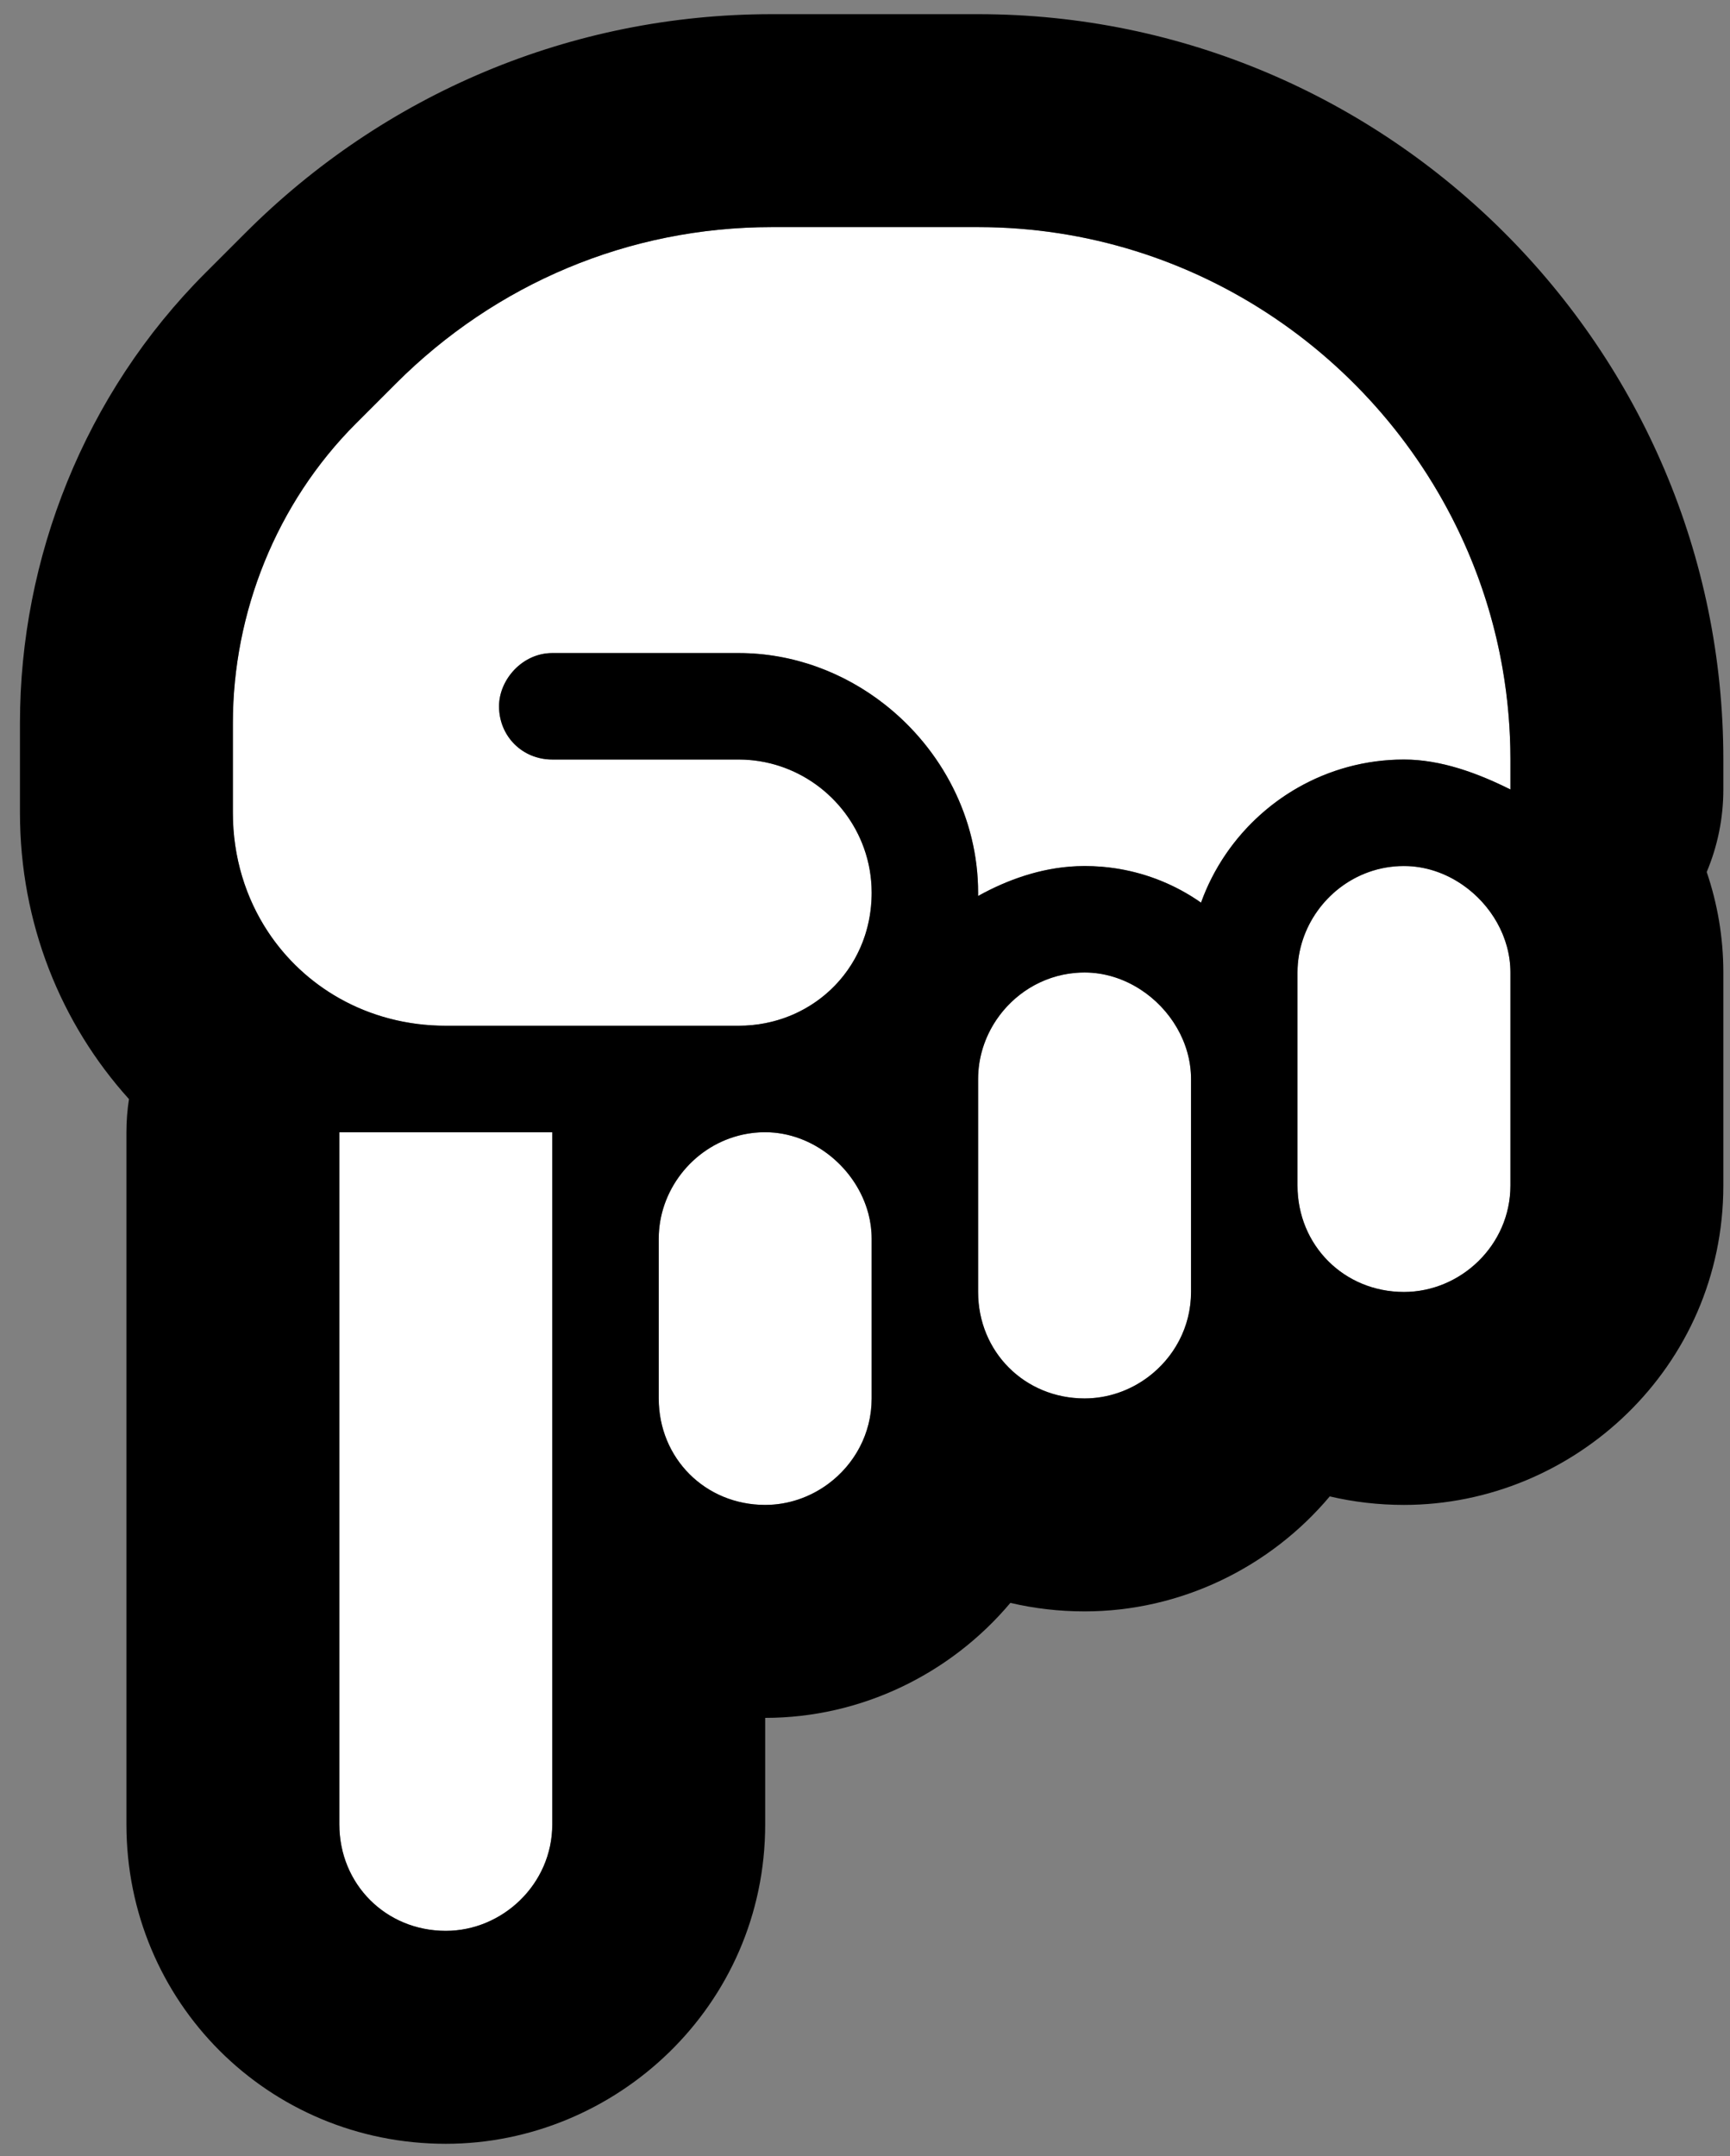
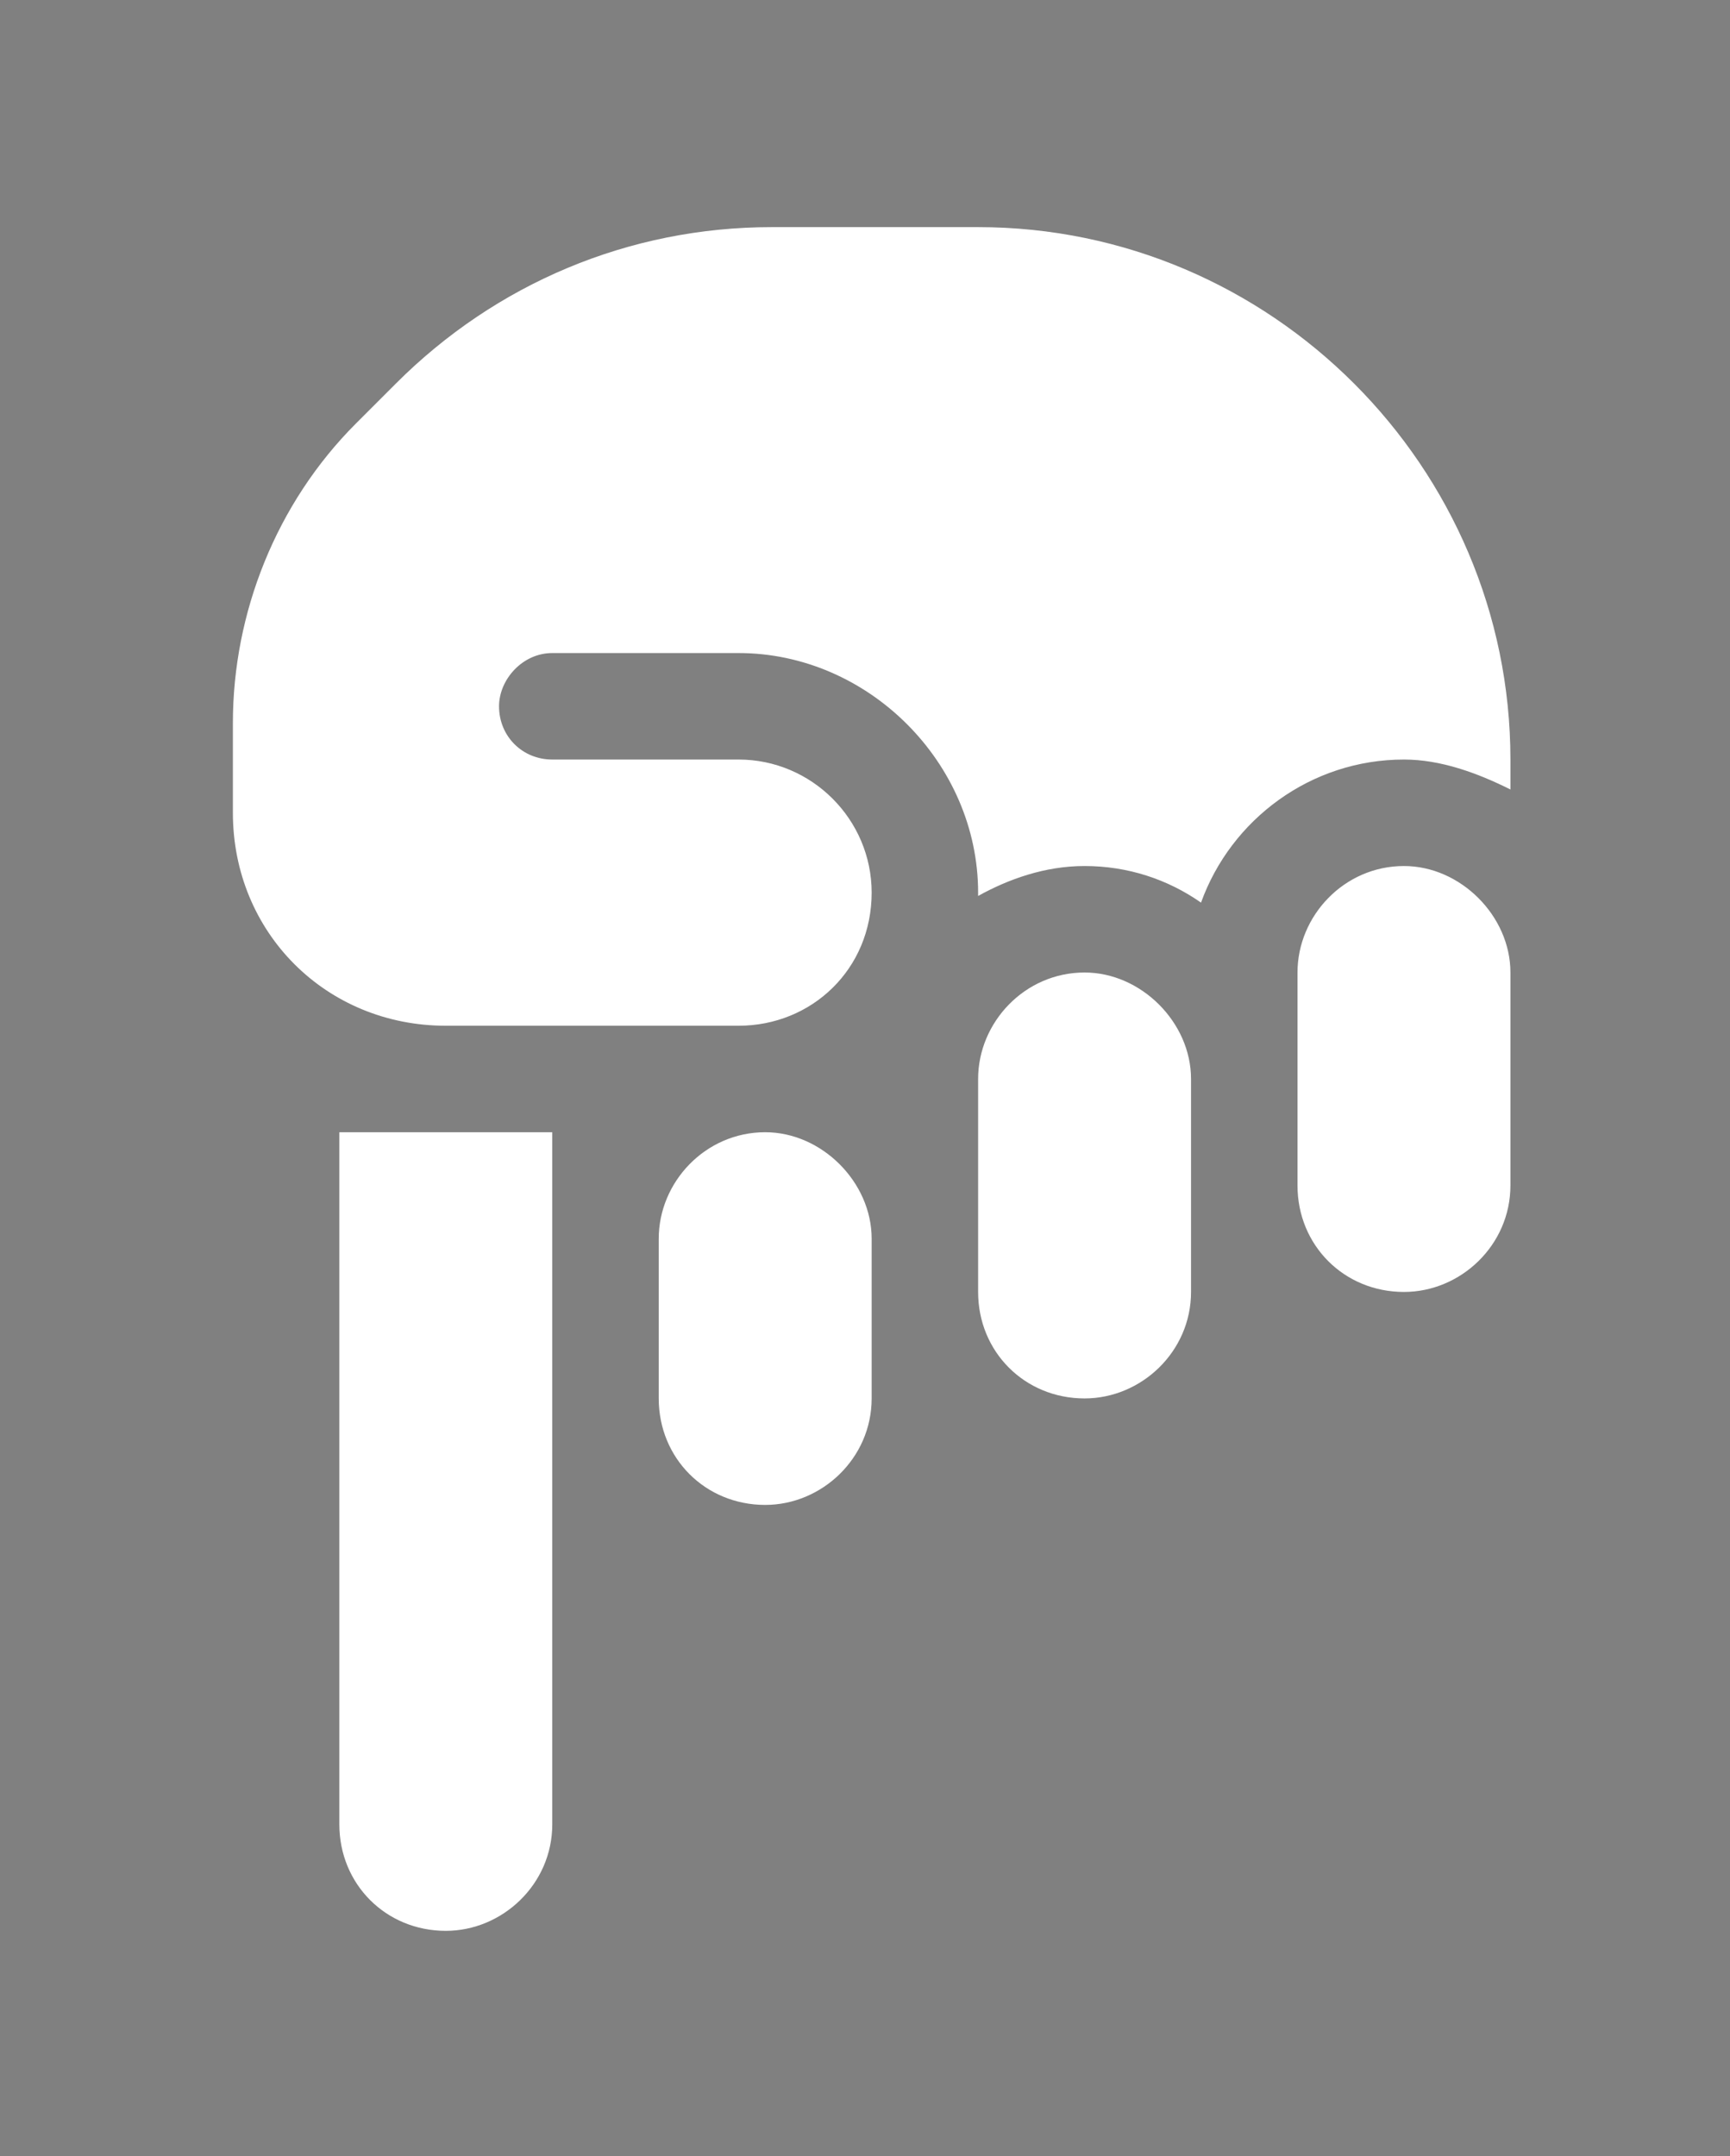
<svg xmlns="http://www.w3.org/2000/svg" width="65" height="81" viewBox="0 0 65 81" fill="none">
  <rect x="0" y="0" width="65" height="81" fill="#808080" stroke="none" />
  <path d="M12.75 68.532V42.532H20.75V68.532C20.75 70.782 18.875 72.532 16.75 72.532C14.5 72.532 12.75 70.782 12.75 68.532ZM36.75 48.532V40.532C36.75 38.407 38.5 36.532 40.75 36.532C42.875 36.532 44.75 38.407 44.75 40.532V48.532C44.75 50.782 42.875 52.532 40.75 52.532C38.5 52.532 36.75 50.782 36.75 48.532ZM28.75 56.532C26.5 56.532 24.75 54.782 24.75 52.532V46.532C24.75 44.407 26.5 42.532 28.75 42.532C30.875 42.532 32.75 44.407 32.75 46.532V52.532C32.75 54.782 30.875 56.532 28.75 56.532ZM48.75 44.532V36.532C48.75 34.407 50.5 32.532 52.75 32.532C54.875 32.532 56.75 34.407 56.75 36.532V44.532C56.75 46.782 54.875 48.532 52.75 48.532C50.5 48.532 48.75 46.782 48.75 44.532ZM36.75 33.532C36.75 28.657 32.625 24.532 27.75 24.532H20.75C19.625 24.532 18.75 25.532 18.75 26.532C18.75 27.657 19.625 28.532 20.75 28.532H27.75C30.5 28.532 32.75 30.782 32.75 33.532C32.75 36.407 30.5 38.532 27.75 38.532H16.75C12.25 38.532 8.75 35.032 8.75 30.532V27.157C8.75 23.032 10.375 18.907 13.375 15.907L14.875 14.407C18.625 10.657 23.625 8.532 29 8.532H36.75C47.75 8.532 56.75 17.532 56.75 28.532V29.657C55.5 29.032 54.125 28.532 52.75 28.532C49.25 28.532 46.25 30.782 45.125 33.907C43.875 33.032 42.375 32.532 40.75 32.532C39.25 32.532 37.875 33.032 36.75 33.657V33.532Z" fill="white" />
-   <path fill-rule="evenodd" clip-rule="evenodd" d="M20.75 24.532C19.625 24.532 18.75 25.532 18.75 26.532C18.75 27.657 19.625 28.532 20.75 28.532H27.75C29.917 28.532 31.773 29.929 32.463 31.867C32.649 32.389 32.75 32.949 32.75 33.532C32.75 33.574 32.749 33.616 32.749 33.657C32.737 34.183 32.649 34.683 32.497 35.148C32.082 36.416 31.186 37.425 30.032 38.001C29.69 38.172 29.326 38.304 28.945 38.394C28.881 38.41 28.816 38.424 28.75 38.436C28.427 38.5 28.092 38.532 27.75 38.532H16.75C15.281 38.532 13.919 38.16 12.75 37.501C11.665 36.889 10.746 36.03 10.064 34.995C9.23 33.729 8.75 32.199 8.75 30.532V27.157C8.75 23.032 10.375 18.907 13.375 15.908L14.875 14.408C18.625 10.658 23.625 8.532 29 8.532H36.75C44.99 8.532 52.108 13.583 55.161 20.741C55.755 22.133 56.195 23.605 56.459 25.135C56.65 26.24 56.75 27.375 56.75 28.532V29.657C55.5 29.032 54.125 28.532 52.75 28.532C51.298 28.532 49.932 28.92 48.75 29.596C48.33 29.837 47.934 30.113 47.565 30.422C47.504 30.473 47.443 30.525 47.384 30.578C46.375 31.474 45.59 32.616 45.125 33.907C45.001 33.82 44.874 33.737 44.745 33.657C44.675 33.615 44.605 33.573 44.534 33.532C43.601 32.999 42.553 32.661 41.435 32.562C41.415 32.561 41.395 32.559 41.375 32.557C41.169 32.541 40.96 32.532 40.75 32.532C40.737 32.532 40.725 32.532 40.712 32.533C39.328 32.54 38.052 32.972 36.982 33.532C36.903 33.574 36.826 33.615 36.75 33.657V33.532C36.75 32.131 36.409 30.791 35.807 29.593C35.194 28.373 34.31 27.301 33.24 26.461C31.708 25.259 29.795 24.532 27.75 24.532H20.75ZM40.409 36.547C39.773 36.601 39.185 36.806 38.674 37.121C38.178 37.427 37.756 37.837 37.434 38.315C37.001 38.96 36.75 39.728 36.75 40.532V48.532C36.75 50.782 38.5 52.532 40.75 52.532C41.621 52.532 42.451 52.238 43.126 51.736C44.098 51.013 44.75 49.86 44.75 48.532V40.532C44.75 39.161 43.969 37.893 42.843 37.167C42.225 36.768 41.503 36.532 40.75 36.532C40.635 36.532 40.521 36.537 40.409 36.547ZM48.75 44.532C48.75 46.782 50.5 48.532 52.75 48.532C54.875 48.532 56.75 46.782 56.75 44.532V36.532C56.75 35.208 56.021 33.98 54.957 33.243C54.315 32.798 53.55 32.532 52.75 32.532C51.828 32.532 50.991 32.847 50.323 33.364C49.69 33.855 49.21 34.527 48.955 35.286C48.822 35.682 48.75 36.102 48.75 36.532V44.532ZM64.125 32.757C64.532 31.79 64.75 30.739 64.75 29.657V28.532C64.75 13.114 52.168 0.532 36.75 0.532H29C21.463 0.532 14.44 3.529 9.218 8.751L7.718 10.251C3.164 14.804 0.75 20.988 0.75 27.157V30.532C0.75 34.696 2.293 38.459 4.846 41.288C4.783 41.694 4.75 42.109 4.75 42.532V68.532C4.75 75.201 10.082 80.532 16.75 80.532C23.13 80.532 28.75 75.362 28.75 68.532V64.532C32.356 64.532 35.719 62.881 37.962 60.212C38.855 60.422 39.789 60.532 40.75 60.532C44.356 60.532 47.719 58.881 49.962 56.212C50.855 56.422 51.789 56.532 52.75 56.532C59.13 56.532 64.75 51.362 64.75 44.532V36.532C64.75 35.218 64.53 33.948 64.125 32.757ZM31.126 55.736C32.098 55.013 32.75 53.86 32.75 52.532V46.532C32.75 46.212 32.708 45.898 32.628 45.595C32.179 43.885 30.555 42.532 28.75 42.532C28.403 42.532 28.068 42.577 27.75 42.66C26.002 43.116 24.75 44.735 24.75 46.532V52.532C24.75 54.782 26.5 56.532 28.75 56.532C29.622 56.532 30.451 56.238 31.126 55.736ZM20.75 42.532H12.75V68.532C12.75 70.782 14.5 72.532 16.75 72.532C18.875 72.532 20.75 70.782 20.75 68.532V42.532Z" fill="black" />
</svg>